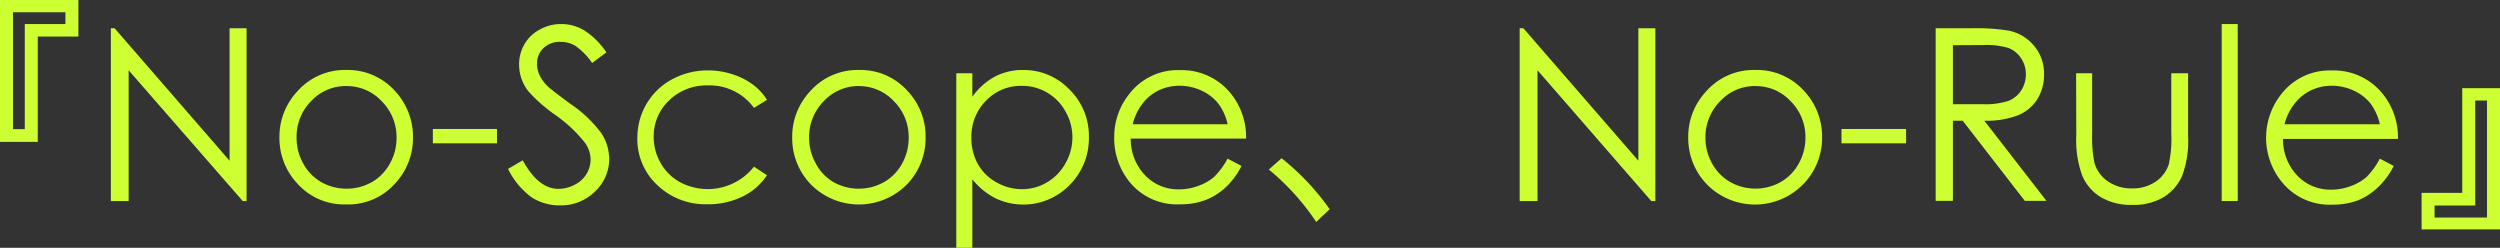
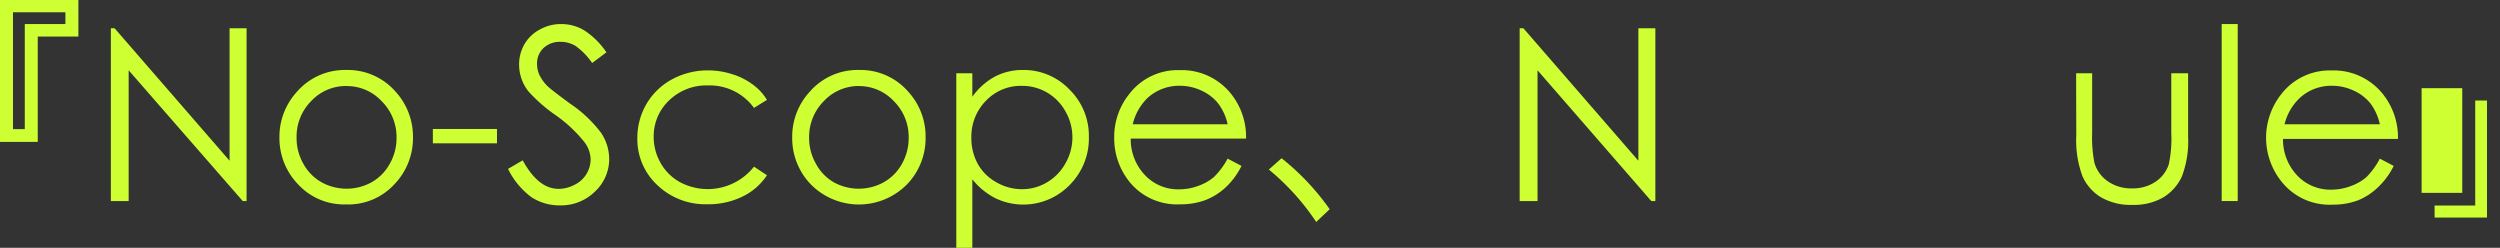
<svg xmlns="http://www.w3.org/2000/svg" width="311.88" height="30.91" viewBox="0 0 311.88 30.91">
  <rect x="0" y="0" width="311.88" height="30.91" fill="#333333" stroke="none" />
  <defs>
    <style>.cls-1{fill:#cdff33;}</style>
  </defs>
  <g id="レイヤー_2" data-name="レイヤー 2">
    <g id="hhデザイン">
      <path class="cls-1" d="M0,17.7V0H9.78V4.56H4.71V17.7ZM3.09,3H8.16V1.53H1.62V16.11H3.09Z" />
      <path class="cls-1" d="M13.83,25.08V3.53h.47L28.64,20.05V3.53h2.12V25.08h-.48L16.05,8.77V25.08Z" />
      <path class="cls-1" d="M43.21,8.73a7.9,7.9,0,0,1,6.11,2.67,8.33,8.33,0,0,1,2.2,5.76A8.29,8.29,0,0,1,49.19,23a7.78,7.78,0,0,1-6,2.5,7.8,7.8,0,0,1-6-2.5,8.29,8.29,0,0,1-2.33-5.83,8.3,8.3,0,0,1,2.2-5.74A7.91,7.91,0,0,1,43.21,8.73Zm0,2a5.93,5.93,0,0,0-4.4,1.89A6.29,6.29,0,0,0,37,17.2a6.45,6.45,0,0,0,.84,3.22,5.91,5.91,0,0,0,2.26,2.31,6.47,6.47,0,0,0,6.27,0,5.91,5.91,0,0,0,2.26-2.31,6.45,6.45,0,0,0,.84-3.22,6.3,6.3,0,0,0-1.85-4.57A5.91,5.91,0,0,0,43.21,10.74Z" />
      <path class="cls-1" d="M54,16.09H62v1.79H54Z" />
      <path class="cls-1" d="M63.38,21.07,65.21,20q1.94,3.56,4.47,3.56a4.26,4.26,0,0,0,2-.51,3.54,3.54,0,0,0,2-3.15,3.67,3.67,0,0,0-.74-2.13,17.36,17.36,0,0,0-3.69-3.45,18.94,18.94,0,0,1-3.35-2.95,5.37,5.37,0,0,1-1.14-3.29,5,5,0,0,1,.67-2.57,4.76,4.76,0,0,1,1.9-1.82A5.39,5.39,0,0,1,70,3a5.57,5.57,0,0,1,2.84.76,9.65,9.65,0,0,1,2.81,2.77L73.87,7.86A8.36,8.36,0,0,0,71.8,5.73a3.58,3.58,0,0,0-1.87-.51A2.94,2.94,0,0,0,67.8,6,2.61,2.61,0,0,0,67,8a3.24,3.24,0,0,0,.3,1.36,5.05,5.05,0,0,0,1.06,1.44c.29.27,1.22,1,2.79,2.15A15.86,15.86,0,0,1,75,16.59a5.93,5.93,0,0,1,1,3.23,5.54,5.54,0,0,1-1.78,4.08,6,6,0,0,1-4.33,1.72,6.4,6.4,0,0,1-3.56-1A9.58,9.58,0,0,1,63.38,21.07Z" />
      <path class="cls-1" d="M95.68,12.46l-1.62,1a6.81,6.81,0,0,0-5.75-2.8,6.65,6.65,0,0,0-4.84,1.87,6.13,6.13,0,0,0-1.92,4.55,6.48,6.48,0,0,0,.88,3.28,6.18,6.18,0,0,0,2.43,2.38,7.35,7.35,0,0,0,9.2-1.95l1.62,1.07a7.59,7.59,0,0,1-3.07,2.67,9.66,9.66,0,0,1-4.38.95A8.67,8.67,0,0,1,82,23.09a7.81,7.81,0,0,1-2.49-5.84A8.38,8.38,0,0,1,80.63,13a8.22,8.22,0,0,1,3.2-3.1,9.39,9.39,0,0,1,4.56-1.12,9.79,9.79,0,0,1,3,.49,8.37,8.37,0,0,1,2.5,1.26A6.69,6.69,0,0,1,95.68,12.46Z" />
      <path class="cls-1" d="M107.17,8.73a7.88,7.88,0,0,1,6.1,2.67,8.28,8.28,0,0,1,2.2,5.76A8.28,8.28,0,0,1,113.15,23a8.43,8.43,0,0,1-12,0,8.28,8.28,0,0,1-2.32-5.83,8.25,8.25,0,0,1,2.2-5.74A7.88,7.88,0,0,1,107.17,8.73Zm0,2a5.94,5.94,0,0,0-4.4,1.89,6.32,6.32,0,0,0-1.83,4.57,6.45,6.45,0,0,0,.84,3.22A5.84,5.84,0,0,0,104,22.73a6.45,6.45,0,0,0,6.26,0,5.93,5.93,0,0,0,2.27-2.31,6.54,6.54,0,0,0,.83-3.22,6.29,6.29,0,0,0-1.84-4.57A5.92,5.92,0,0,0,107.16,10.74Z" />
      <path class="cls-1" d="M119.3,9.14h2v2.93a8.31,8.31,0,0,1,2.79-2.5,7.42,7.42,0,0,1,3.53-.84,7.88,7.88,0,0,1,5.81,2.45,8.07,8.07,0,0,1,2.41,5.89,8.22,8.22,0,0,1-2.39,6,8.06,8.06,0,0,1-9.27,1.66,8.83,8.83,0,0,1-2.88-2.36v8.57h-2Zm8.2,1.57A6,6,0,0,0,123,12.57a6.36,6.36,0,0,0-1.82,4.62,6.61,6.61,0,0,0,.81,3.27,5.9,5.9,0,0,0,2.33,2.29,6.35,6.35,0,0,0,3.19.85,6,6,0,0,0,3.1-.85,6.23,6.23,0,0,0,2.32-2.4,6.47,6.47,0,0,0,0-6.43,6.15,6.15,0,0,0-5.46-3.21Z" />
      <path class="cls-1" d="M153.15,19.79l1.73.91a9.38,9.38,0,0,1-2,2.7,8,8,0,0,1-2.5,1.56,8.91,8.91,0,0,1-3.16.53,7.63,7.63,0,0,1-6.1-2.55A8.66,8.66,0,0,1,139,17.16a8.54,8.54,0,0,1,1.86-5.41,7.61,7.61,0,0,1,6.32-3,7.86,7.86,0,0,1,6.51,3.1,8.63,8.63,0,0,1,1.76,5.44H141.06a6.48,6.48,0,0,0,1.78,4.56,5.67,5.67,0,0,0,4.24,1.77,6.88,6.88,0,0,0,2.37-.42,6.27,6.27,0,0,0,2-1.12A9.78,9.78,0,0,0,153.15,19.79Zm0-4.29a6.64,6.64,0,0,0-1.2-2.62,5.65,5.65,0,0,0-2.07-1.58,6.37,6.37,0,0,0-2.71-.6,5.84,5.84,0,0,0-4,1.51,6.81,6.81,0,0,0-1.86,3.29Z" />
      <path class="cls-1" d="M159.88,19.74a30.57,30.57,0,0,1,6,6.36l-1.68,1.59a29.94,29.94,0,0,0-5.91-6.54Z" />
      <path class="cls-1" d="M189.58,25.08V3.53h.47l14.34,16.52V3.53h2.12V25.08H206L191.81,8.77V25.08Z" />
-       <path class="cls-1" d="M219,8.73a7.89,7.89,0,0,1,6.11,2.67,8.28,8.28,0,0,1,2.2,5.76A8.24,8.24,0,0,1,224.94,23a8.41,8.41,0,0,1-12,0,8.29,8.29,0,0,1-2.33-5.83,8.26,8.26,0,0,1,2.21-5.74A7.87,7.87,0,0,1,219,8.73Zm0,2a5.93,5.93,0,0,0-4.4,1.89,6.33,6.33,0,0,0-1.84,4.57,6.45,6.45,0,0,0,.84,3.22,5.93,5.93,0,0,0,2.27,2.31,6.45,6.45,0,0,0,6.26,0,5.91,5.91,0,0,0,2.26-2.31,6.45,6.45,0,0,0,.84-3.22,6.26,6.26,0,0,0-1.85-4.57A5.9,5.9,0,0,0,219,10.74Z" />
-       <path class="cls-1" d="M229.73,16.09h8.06v1.79h-8.06Z" />
-       <path class="cls-1" d="M241.48,3.53h4.29a25.35,25.35,0,0,1,4.86.3,5.54,5.54,0,0,1,3.12,1.88A5.35,5.35,0,0,1,255,9.27a5.76,5.76,0,0,1-.83,3.09,5.12,5.12,0,0,1-2.37,2,10.93,10.93,0,0,1-4.25.7l7.75,10H252.6l-7.75-10h-1.22v10h-2.15Zm2.15,2.11V13l3.71,0a9.37,9.37,0,0,0,3.2-.41,3.36,3.36,0,0,0,1.61-1.31,3.64,3.64,0,0,0,.58-2,3.51,3.51,0,0,0-.59-2A3.29,3.29,0,0,0,250.6,6a9.44,9.44,0,0,0-3.17-.38Z" />
      <path class="cls-1" d="M259,9.14h2v7.45a16.33,16.33,0,0,0,.29,3.75A4.27,4.27,0,0,0,263,22.65a5.08,5.08,0,0,0,3,.85,5,5,0,0,0,2.91-.83,4.18,4.18,0,0,0,1.65-2.17,15.14,15.14,0,0,0,.31-3.91V9.14h2.1V17a12.4,12.4,0,0,1-.77,5,5.91,5.91,0,0,1-2.32,2.62,7.3,7.3,0,0,1-3.87.94,7.37,7.37,0,0,1-3.89-.94,5.81,5.81,0,0,1-2.33-2.64,12.92,12.92,0,0,1-.77-5.09Z" />
      <path class="cls-1" d="M277.16,3h2V25.08h-2Z" />
      <path class="cls-1" d="M296.89,19.79l1.73.91a9.36,9.36,0,0,1-2,2.7A7.89,7.89,0,0,1,294.15,25a8.89,8.89,0,0,1-3.15.53,7.63,7.63,0,0,1-6.1-2.55,8.74,8.74,0,0,1-.34-11.19,7.63,7.63,0,0,1,6.32-3,7.84,7.84,0,0,1,6.51,3.1,8.63,8.63,0,0,1,1.76,5.44H284.81a6.52,6.52,0,0,0,1.77,4.56,5.68,5.68,0,0,0,4.24,1.77,6.88,6.88,0,0,0,2.37-.42,6.32,6.32,0,0,0,2-1.12A9.52,9.52,0,0,0,296.89,19.79Zm0-4.29a6.78,6.78,0,0,0-1.19-2.62,5.69,5.69,0,0,0-2.08-1.58,6.34,6.34,0,0,0-2.71-.6,5.82,5.82,0,0,0-4,1.51A6.82,6.82,0,0,0,285,15.5Z" />
-       <path class="cls-1" d="M311.88,11V28.62H302.1V24.06h5.07V11Zm-3.09,14.64h-5.07v1.5h6.54V12.54h-1.47Z" />
+       <path class="cls-1" d="M311.88,11H302.1V24.06h5.07V11Zm-3.09,14.64h-5.07v1.5h6.54V12.54h-1.47Z" />
    </g>
  </g>
</svg>